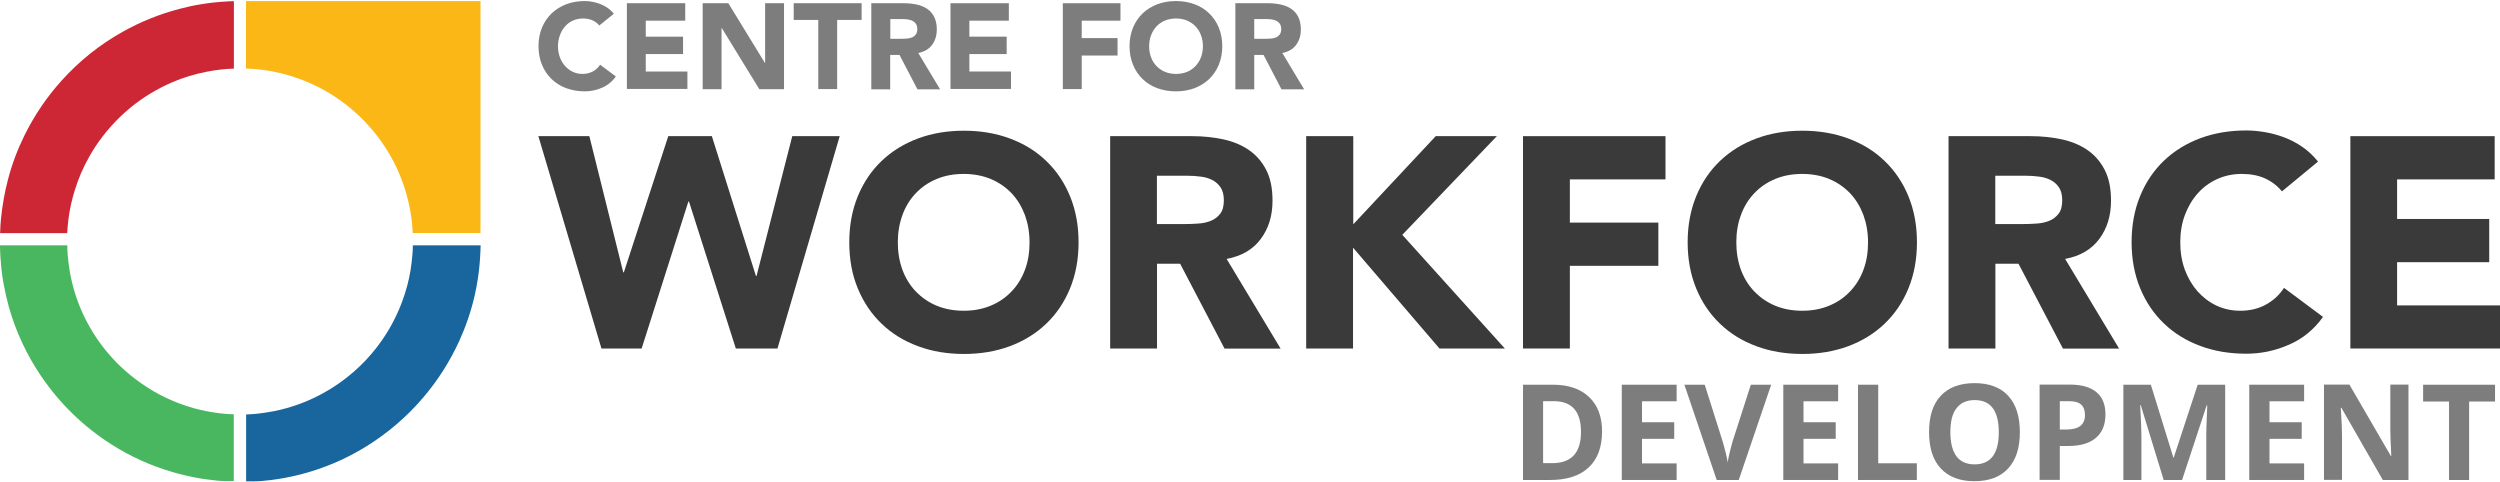
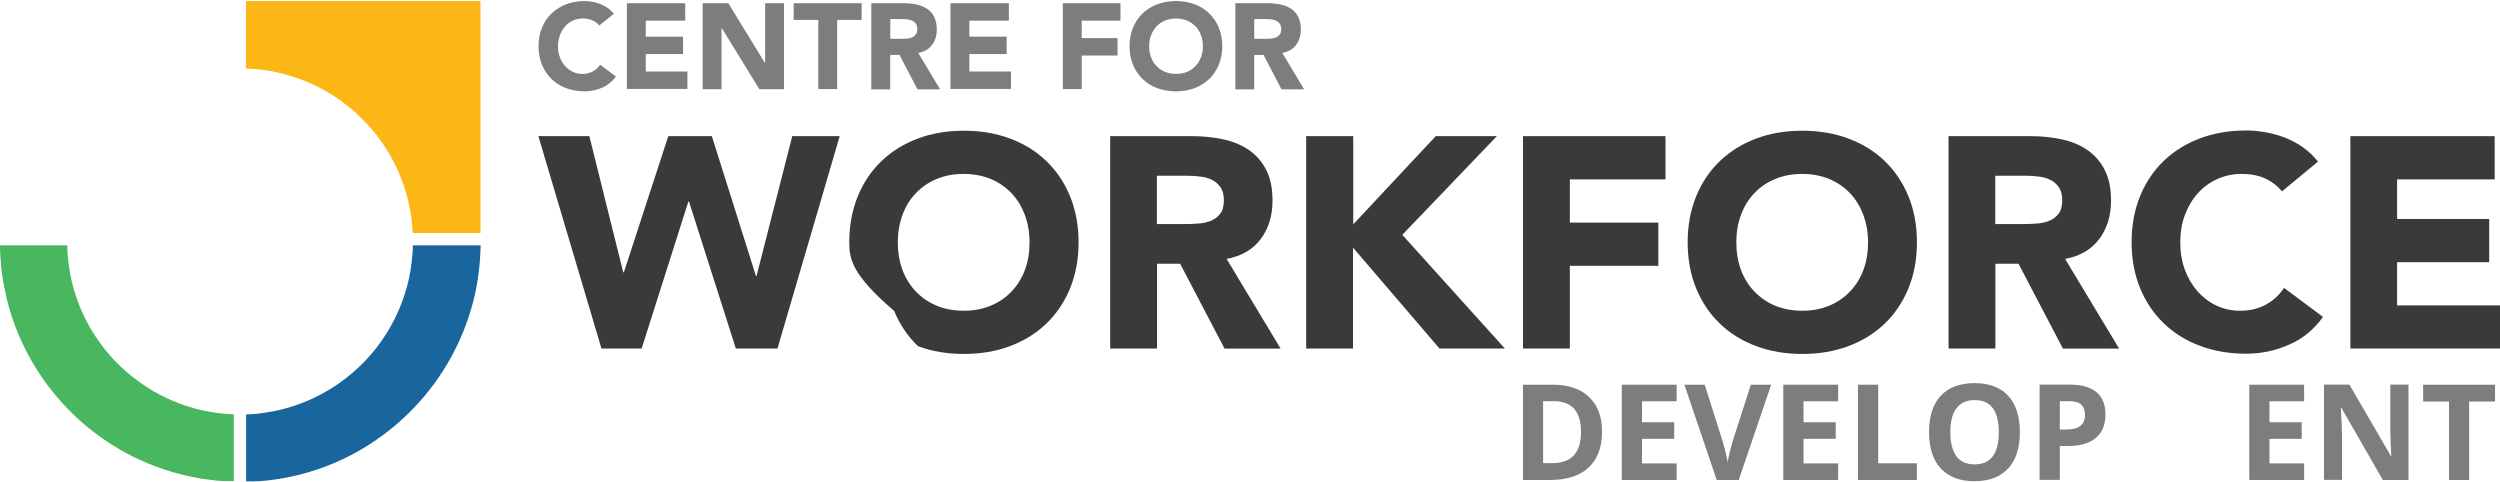
<svg xmlns="http://www.w3.org/2000/svg" version="1.1" x="0px" y="0px" width="2056" height="396.6" viewBox="0 0 2065 396.6">
  <style type="text/css">
		.st0{fill:#7D7D7D;}
		.st1{fill:#3A3A3A;}
		.st2{fill:#48B75F;}
		.st3{fill:#19669E;}
		.st4{fill:#CD2735;}
		.st5{fill:#FBB715;}
	</style>
  <path class="st0" d="M495,20.2c-1.5-1.9-3.4-3.3-5.7-4.3c-2.2-1-4.8-1.5-7.8-1.5c-2.9,0-5.7,0.6-8.2,1.7c-2.5,1.1-4.7,2.7-6.5,4.8c-1.8,2-3.3,4.5-4.3,7.3c-1,2.8-1.6,5.8-1.6,9.1c0,3.3,0.5,6.4,1.6,9.2c1,2.8,2.5,5.2,4.3,7.2c1.8,2,3.9,3.6,6.4,4.8c2.4,1.1,5.1,1.7,7.9,1.7c3.2,0,6-0.7,8.5-2c2.5-1.3,4.5-3.2,6.1-5.6l13,9.7c-3,4.2-6.8,7.3-11.4,9.3c-4.6,2-9.4,3-14.2,3c-5.5,0-10.7-0.9-15.3-2.6c-4.7-1.7-8.7-4.2-12.1-7.5c-3.4-3.2-6.1-7.2-8-11.8s-2.9-9.8-2.9-15.4c0-5.7,1-10.8,2.9-15.4s4.6-8.5,8-11.8c3.4-3.2,7.5-5.7,12.1-7.5C472.4,0.9,477.5,0,483,0c2,0,4.1,0.2,6.3,0.6c2.2,0.4,4.3,1,6.4,1.8c2.1,0.8,4.1,1.9,6.1,3.2c1.9,1.3,3.7,3,5.2,4.9L495,20.2z" />
  <path class="st0" d="M517.8,1.8H566v14.4h-32.6v13.2h30.8v14.4h-30.8v14.4h34.4v14.4h-50V1.8z" />
  <path class="st0" d="M580.4,1.8h21.2l30.2,49.3h0.2V1.8h15.6v71h-20.4l-31-50.5H596v50.5h-15.6V1.8z" />
  <path class="st0" d="M675.8,15.6h-20.2V1.8h56.1v13.8h-20.2v57.1h-15.6V15.6z" />
  <path class="st0" d="M719.6,1.8H747c3.6,0,7,0.4,10.3,1.1c3.2,0.7,6.1,1.9,8.5,3.5c2.4,1.6,4.4,3.8,5.8,6.6c1.4,2.8,2.2,6.2,2.2,10.4c0,5-1.3,9.3-3.9,12.8c-2.6,3.5-6.4,5.7-11.4,6.7l18,30h-18.7l-14.8-28.4h-7.7v28.4h-15.6V1.8zM735.2,31.2h9.2c1.4,0,2.9-0.1,4.5-0.2c1.6-0.1,3-0.4,4.3-0.9c1.3-0.5,2.3-1.3,3.2-2.4c0.8-1.1,1.3-2.6,1.3-4.5c0-1.8-0.4-3.2-1.1-4.3c-0.7-1.1-1.7-1.9-2.8-2.5c-1.1-0.6-2.4-1-3.9-1.2c-1.5-0.2-2.9-0.3-4.3-0.3h-10.2V31.2z" />
  <path class="st0" d="M785.1,1.8h48.2v14.4h-32.6v13.2h30.8v14.4h-30.8v14.4h34.4v14.4h-50V1.8z" />
  <path class="st0" d="M877.9,1.8h47.6v14.4h-32v14.4h29.6v14.4h-29.6v27.7h-15.6V1.8z" />
  <path class="st0" d="M933,37.3c0-5.7,1-10.8,2.9-15.4s4.6-8.5,8-11.8c3.4-3.2,7.5-5.7,12.1-7.5c4.7-1.7,9.8-2.6,15.3-2.6c5.5,0,10.7,0.9,15.3,2.6c4.7,1.7,8.7,4.2,12.1,7.5c3.4,3.2,6.1,7.2,8,11.8c1.9,4.6,2.9,9.8,2.9,15.4c0,5.7-1,10.8-2.9,15.4c-1.9,4.6-4.6,8.5-8,11.8c-3.4,3.2-7.5,5.7-12.1,7.5c-4.7,1.7-9.8,2.6-15.3,2.6c-5.5,0-10.7-0.9-15.3-2.6c-4.7-1.7-8.7-4.2-12.1-7.5c-3.4-3.2-6.1-7.2-8-11.8S933,43,933,37.3z M949.2,37.3c0,3.3,0.5,6.4,1.6,9.2c1,2.8,2.5,5.2,4.5,7.2c1.9,2,4.3,3.6,7,4.8c2.7,1.1,5.7,1.7,9.1,1.7c3.3,0,6.4-0.6,9.1-1.7c2.7-1.1,5-2.7,7-4.8c1.9-2,3.4-4.4,4.5-7.2c1-2.8,1.6-5.8,1.6-9.2c0-3.3-0.5-6.3-1.6-9.1c-1-2.8-2.5-5.2-4.5-7.3c-1.9-2-4.3-3.6-7-4.8c-2.7-1.1-5.7-1.7-9.1-1.7c-3.3,0-6.4,0.6-9.1,1.7c-2.7,1.1-5,2.7-7,4.8c-1.9,2-3.4,4.5-4.5,7.3C949.7,31,949.2,34,949.2,37.3z" />
  <path class="st0" d="M1020.2,1.8h27.5c3.6,0,7,0.4,10.3,1.1c3.2,0.7,6.1,1.9,8.5,3.5c2.4,1.6,4.4,3.8,5.8,6.6c1.4,2.8,2.2,6.2,2.2,10.4c0,5-1.3,9.3-3.9,12.8c-2.6,3.5-6.4,5.7-11.4,6.7l18,30h-18.7l-14.8-28.4h-7.7v28.4h-15.6V1.8zM1035.8,31.2h9.2c1.4,0,2.9-0.1,4.5-0.2c1.6-0.1,3-0.4,4.3-0.9c1.3-0.5,2.3-1.3,3.2-2.4c0.8-1.1,1.3-2.6,1.3-4.5c0-1.8-0.4-3.2-1.1-4.3c-0.7-1.1-1.7-1.9-2.8-2.5c-1.1-0.6-2.4-1-3.9-1.2c-1.5-0.2-2.9-0.3-4.3-0.3h-10.2V31.2z" />
-   <path class="st1" d="M701.5,199.3c0-14,2.4-26.8,7.1-38.2c4.7-11.4,11.3-21.1,19.7-29.1c8.4-8,18.4-14.2,30-18.5c11.6-4.3,24.2-6.4,37.9-6.4c13.7,0,26.3,2.1,37.9,6.4c11.6,4.3,21.6,10.4,30,18.5c8.4,8,15,17.7,19.7,29.1s7.1,24.1,7.1,38.2c0,14-2.4,26.8-7.1,38.2c-4.7,11.4-11.3,21.1-19.7,29.1c-8.4,8-18.4,14.2-30,18.5c-11.6,4.3-24.2,6.4-37.9,6.4c-13.7,0-26.4-2.1-37.9-6.4c-11.6-4.3-21.6-10.4-30-18.5c-8.4-8-15-17.7-19.7-29.1C703.8,226.1,701.5,213.3,701.5,199.3zM741.6,199.3c0,8.3,1.3,15.8,3.8,22.7c2.6,6.9,6.2,12.8,11,17.8c4.8,5,10.5,9,17.2,11.8c6.7,2.8,14.2,4.2,22.4,4.2c8.3,0,15.7-1.4,22.4-4.2c6.7-2.8,12.4-6.7,17.2-11.8c4.8-5,8.5-11,11-17.8c2.6-6.9,3.8-14.4,3.8-22.7c0-8.1-1.3-15.6-3.8-22.5c-2.6-6.9-6.2-12.9-11-18c-4.8-5-10.5-9-17.2-11.8c-6.7-2.8-14.2-4.2-22.4-4.2c-8.3,0-15.7,1.4-22.4,4.2c-6.7,2.8-12.4,6.7-17.2,11.8c-4.8,5-8.5,11-11,18C742.9,183.7,741.6,191.2,741.6,199.3z" />
+   <path class="st1" d="M701.5,199.3c0-14,2.4-26.8,7.1-38.2c4.7-11.4,11.3-21.1,19.7-29.1c8.4-8,18.4-14.2,30-18.5c11.6-4.3,24.2-6.4,37.9-6.4c13.7,0,26.3,2.1,37.9,6.4c11.6,4.3,21.6,10.4,30,18.5c8.4,8,15,17.7,19.7,29.1s7.1,24.1,7.1,38.2c0,14-2.4,26.8-7.1,38.2c-4.7,11.4-11.3,21.1-19.7,29.1c-8.4,8-18.4,14.2-30,18.5c-11.6,4.3-24.2,6.4-37.9,6.4c-13.7,0-26.4-2.1-37.9-6.4c-8.4-8-15-17.7-19.7-29.1C703.8,226.1,701.5,213.3,701.5,199.3zM741.6,199.3c0,8.3,1.3,15.8,3.8,22.7c2.6,6.9,6.2,12.8,11,17.8c4.8,5,10.5,9,17.2,11.8c6.7,2.8,14.2,4.2,22.4,4.2c8.3,0,15.7-1.4,22.4-4.2c6.7-2.8,12.4-6.7,17.2-11.8c4.8-5,8.5-11,11-17.8c2.6-6.9,3.8-14.4,3.8-22.7c0-8.1-1.3-15.6-3.8-22.5c-2.6-6.9-6.2-12.9-11-18c-4.8-5-10.5-9-17.2-11.8c-6.7-2.8-14.2-4.2-22.4-4.2c-8.3,0-15.7,1.4-22.4,4.2c-6.7,2.8-12.4,6.7-17.2,11.8c-4.8,5-8.5,11-11,18C742.9,183.7,741.6,191.2,741.6,199.3z" />
  <path class="st1" d="M917,111.6h67.9c8.9,0,17.4,0.9,25.4,2.6c8,1.7,15,4.6,21.1,8.7c6,4.1,10.8,9.5,14.4,16.4c3.6,6.9,5.3,15.4,5.3,25.6c0,12.4-3.2,22.9-9.7,31.6c-6.4,8.7-15.9,14.2-28.2,16.5l44.6,74.1h-46.3l-36.7-70.1h-19.1V287H917V111.6z M955.7,184.2h22.8c3.5,0,7.1-0.1,11-0.4c3.9-0.2,7.4-1,10.5-2.2c3.1-1.2,5.7-3.2,7.8-5.8c2.1-2.6,3.1-6.4,3.1-11.2c0-4.5-0.9-8-2.7-10.7c-1.8-2.6-4.1-4.7-6.9-6.1c-2.8-1.4-6-2.4-9.7-2.8c-3.6-0.5-7.2-0.7-10.7-0.7h-25.3V184.2z" />
  <path class="st1" d="M1079.1,111.6h38.7v72.8l68.1-72.8h50.5l-78.1,81.5l84.7,93.9h-54l-71.4-83.3V287h-38.7V111.6z" />
  <path class="st1" d="M1258,111.6h117.7v35.7h-79V183h73.1v35.7h-73.1V287H1258V111.6z" />
  <path class="st1" d="M1394,199.3c0-14,2.4-26.8,7.1-38.2s11.3-21.1,19.7-29.1c8.4-8,18.4-14.2,30-18.5c11.6-4.3,24.2-6.4,37.9-6.4c13.7,0,26.3,2.1,37.9,6.4c11.6,4.3,21.6,10.4,30,18.5c8.4,8,15,17.7,19.7,29.1s7.1,24.1,7.1,38.2c0,14-2.4,26.8-7.1,38.2c-4.7,11.4-11.3,21.1-19.7,29.1c-8.4,8-18.4,14.2-30,18.5c-11.6,4.3-24.2,6.4-37.9,6.4c-13.7,0-26.4-2.1-37.9-6.4c-11.6-4.3-21.6-10.4-30-18.5c-8.4-8-15-17.7-19.7-29.1C1396.4,226.1,1394,213.3,1394,199.3z M1434.2,199.3c0,8.3,1.3,15.8,3.8,22.7c2.6,6.9,6.2,12.8,11,17.8c4.8,5,10.5,9,17.2,11.8c6.7,2.8,14.2,4.2,22.4,4.2c8.3,0,15.7-1.4,22.4-4.2c6.7-2.8,12.4-6.7,17.2-11.8c4.8-5,8.5-11,11-17.8c2.6-6.9,3.8-14.4,3.8-22.7c0-8.1-1.3-15.6-3.8-22.5c-2.6-6.9-6.2-12.9-11-18c-4.8-5-10.5-9-17.2-11.8c-6.7-2.8-14.2-4.2-22.4-4.2c-8.3,0-15.7,1.4-22.4,4.2c-6.7,2.8-12.4,6.7-17.2,11.8c-4.8,5-8.5,11-11,18C1435.4,183.7,1434.2,191.2,1434.2,199.3z" />
  <path class="st1" d="M1609.6,111.6h67.9c8.9,0,17.4,0.9,25.4,2.6c8,1.7,15,4.6,21.1,8.7c6,4.1,10.8,9.5,14.4,16.4c3.6,6.9,5.3,15.4,5.3,25.6c0,12.4-3.2,22.9-9.7,31.6c-6.4,8.7-15.9,14.2-28.2,16.5l44.6,74.1H1704l-36.7-70.1h-19.1V287h-38.7V111.6z M1648.2,184.2h22.8c3.5,0,7.1-0.1,11-0.4c3.9-0.2,7.4-1,10.5-2.2c3.1-1.2,5.7-3.2,7.8-5.8c2.1-2.6,3.1-6.4,3.1-11.2c0-4.5-0.9-8-2.7-10.7c-1.8-2.6-4.1-4.7-6.9-6.1c-2.8-1.4-6-2.4-9.7-2.8c-3.6-0.5-7.2-0.7-10.7-0.7h-25.3V184.2z" />
  <path class="st1" d="M1884.9,157.2c-3.8-4.6-8.5-8.2-14-10.7c-5.5-2.5-11.9-3.7-19.2-3.7c-7.3,0-14,1.4-20.2,4.2c-6.2,2.8-11.6,6.7-16.1,11.8c-4.5,5-8.1,11-10.7,18c-2.6,6.9-3.8,14.5-3.8,22.5c0,8.3,1.3,15.8,3.8,22.7c2.6,6.9,6.1,12.8,10.5,17.8c4.5,5,9.7,9,15.7,11.8c6,2.8,12.5,4.2,19.5,4.2c7.9,0,14.9-1.6,21.1-5c6.1-3.3,11.2-7.9,15.1-13.9l32.2,24c-7.4,10.4-16.8,18.1-28.2,23c-11.4,5-23.1,7.4-35.2,7.4c-13.7,0-26.4-2.1-37.9-6.4c-11.6-4.3-21.6-10.4-30-18.5c-8.4-8-15-17.7-19.7-29.1c-4.7-11.4-7.1-24.1-7.1-38.2c0-14,2.4-26.8,7.1-38.2s11.3-21.1,19.7-29.1c8.4-8,18.4-14.2,30-18.5c11.6-4.3,24.2-6.4,37.9-6.4c5,0,10.1,0.5,15.5,1.4c5.4,0.9,10.7,2.4,15.9,4.3c5.2,2,10.2,4.6,15,7.9c4.8,3.3,9.1,7.4,12.9,12.1L1884.9,157.2z" />
  <path class="st1" d="M1941.4,111.6h119.2v35.7H1980V180h76.1v35.7H1980v35.7h85V287h-123.6V111.6z" />
  <path class="st0" d="M1323.3,355.5c0,13-3.7,22.9-11.1,29.8c-7.4,6.9-18,10.3-31.9,10.3H1258v-78.7h24.7c12.8,0,22.8,3.4,29.9,10.2C1319.7,333.8,1323.3,343.3,1323.3,355.5z M1305.9,355.9c0-16.9-7.5-25.4-22.4-25.4h-8.9v51.2h7.2C1297.9,381.8,1305.9,373.2,1305.9,355.9z" />
  <path class="st0" d="M1384.9,395.6h-45.3v-78.7h45.3v13.7h-28.6v17.3h26.6v13.7h-26.6v20.3h28.6V395.6z" />
  <path class="st0" d="M1446.2,316.9h16.8l-26.8,78.7h-18.2l-26.7-78.7h16.8l14.8,46.8c0.8,2.8,1.7,6,2.6,9.7c0.9,3.7,1.4,6.2,1.6,7.7c0.4-3.3,1.7-9.1,4-17.3L1446.2,316.9z" />
  <path class="st0" d="M1518.3,395.6H1473v-78.7h45.3v13.7h-28.6v17.3h26.6v13.7h-26.6v20.3h28.6V395.6z" />
  <path class="st0" d="M1534.7,395.6v-78.7h16.7v64.9h31.9v13.8H1534.7z" />
  <path class="st0" d="M1668.4,356.1c0,13-3.2,23-9.7,30c-6.5,7-15.7,10.5-27.8,10.5c-12.1,0-21.3-3.5-27.8-10.5c-6.5-7-9.7-17-9.7-30.1c0-13.1,3.2-23.1,9.7-30c6.5-6.9,15.8-10.4,27.9-10.4c12.1,0,21.3,3.5,27.7,10.4C1665.2,333,1668.4,343,1668.4,356.1z M1611,356.1c0,8.8,1.7,15.4,5,19.9c3.3,4.4,8.3,6.7,15,6.7c13.3,0,20-8.8,20-26.5c0-17.7-6.6-26.6-19.9-26.6c-6.6,0-11.6,2.2-15,6.7C1612.6,340.7,1611,347.3,1611,356.1z" />
  <path class="st0" d="M1739.1,341.4c0,8.5-2.6,14.9-7.9,19.4c-5.3,4.5-12.8,6.7-22.6,6.7h-7.2v28h-16.7v-78.7h25.1c9.5,0,16.8,2.1,21.8,6.2C1736.6,327.1,1739.1,333.3,1739.1,341.4z M1701.4,353.9h5.5c5.1,0,9-1,11.5-3c2.5-2,3.8-5,3.8-8.9c0-3.9-1.1-6.8-3.2-8.7c-2.1-1.9-5.5-2.8-10-2.8h-7.6V353.9z" />
-   <path class="st0" d="M1787.2,395.6l-18.9-61.7h-0.5c0.7,12.6,1,20.9,1,25.1v36.6h-14.9v-78.7h22.7l18.6,60.2h0.3l19.8-60.2h22.7v78.7h-15.6v-37.2c0-1.8,0-3.8,0.1-6.1c0.1-2.3,0.3-8.4,0.7-18.3h-0.5l-20.3,61.6H1787.2z" />
  <path class="st0" d="M1903.2,395.6h-45.3v-78.7h45.3v13.7h-28.6v17.3h26.6v13.7h-26.6v20.3h28.6V395.6z" />
  <path class="st0" d="M1989.4,395.6h-21.2L1934,336h-0.5c0.7,10.5,1,18,1,22.5v37h-14.9v-78.7h21l34.2,58.9h0.4c-0.5-10.2-0.8-17.5-0.8-21.7v-37.2h15V395.6z" />
  <path class="st0" d="M2039.6,395.6h-16.7v-64.8h-21.4v-13.9h59.4v13.9h-21.4V395.6z" />
  <path class="st1" d="M444.7,111.6h42.1l28,112.5h0.5L552,111.6H588l36.4,115.5h0.5l29.5-115.5h39.2L642.2,287h-34.4l-38.7-121.4h-0.5L530,287h-33.2L444.7,111.6z" />
  <path class="st2" d="M193.1,341.3c-0.1,0-0.3,0-0.4,0c-3.8,0-7.6-0.4-11.3-0.8c-7.3-0.9-14.6-2.3-21.7-4.3c-7.6-2.1-15-4.9-22.2-8.3c-7.3-3.4-14.2-7.5-20.8-12.1c-6.2-4.3-12-9.1-17.5-14.3c-4-3.8-7.7-7.9-11.2-12.1c-8.3-10.1-15.1-21.1-20.4-33c-4.6-10.5-7.9-21.3-9.9-32.6c-0.8-4.7-1.4-9.5-1.8-14.3c-0.2-2.6-0.3-5.1-0.3-7.7H0c0,3.4,0.2,6.9,0.4,10.3c0.2,2.8,0.4,5.6,0.7,8.4c0.4,4.1,1,8.2,1.7,12.2c1.2,6.7,2.7,13.4,4.5,19.9c5.8,20.5,14.7,39.6,26.7,57.3c15.5,22.7,34.8,41.5,58,56.3c15.9,10.1,32.9,17.8,51,23c6.6,1.9,13.3,3.5,20.1,4.7c2.8,0.5,5.6,1,8.5,1.3c2.4,0.3,4.9,0.6,7.3,0.9c2.4,0.2,4.7,0.4,7.1,0.4c2.4,0,4.7,0,7.1,0V341.3z" />
  <path class="st3" d="M397,201.8H341c0,0.2,0,0.3,0,0.5c0,4.6-0.5,9.1-1,13.6c-1,8.9-2.9,17.6-5.7,26.2c-3.7,11.5-8.7,22.3-15.1,32.5c-5,8-10.8,15.4-17.2,22.2c-3.1,3.3-6.3,6.3-9.7,9.3c-8.1,7.1-16.8,13.2-26.3,18.3c-12.6,6.8-25.9,11.6-39.9,14.4c-5.3,1-10.7,1.8-16.1,2.3c-2.2,0.2-4.5,0.3-6.7,0.4v55.2c2.2,0,4.5,0,6.7,0c2.2,0,4.5-0.1,6.7-0.3c4.6-0.4,9.2-1,13.7-1.7c6.8-1.1,13.5-2.5,20.1-4.3c18.2-4.9,35.4-12.3,51.5-22.2c18.2-11.2,34.2-24.9,48-41.2c11.9-14,21.6-29.4,29.3-46.1c5.5-12.1,9.8-24.7,12.8-37.7c1-4.6,1.9-9.2,2.6-13.8c0.5-3.2,0.9-6.4,1.2-9.6c0.3-2.4,0.4-4.8,0.6-7.2C396.8,208.9,396.9,205.4,397,201.8C397,201.8,397,201.8,397,201.8z" />
-   <path class="st4" d="M193.1,0.1c-1.2,0-2.3,0.1-3.5,0.1c-4.7,0.2-9.4,0.6-14,1.1c-3.5,0.4-7,0.9-10.4,1.5c-5.7,0.9-11.4,2.2-17.1,3.7c-16.4,4.3-32,10.6-46.8,18.9C82.3,36,65.5,49.5,50.9,65.7c-12.3,13.6-22.5,28.7-30.6,45.1c-5.8,11.7-10.4,23.9-13.7,36.6c-2.8,10.7-4.7,21.5-5.8,32.5c-0.4,3.9-0.6,7.8-0.7,11.8h55.4c0.2-3.5,0.5-7,0.9-10.4c1-8.5,2.8-16.9,5.4-25.1c2.9-9.6,6.9-18.7,11.8-27.4c3.2-5.8,6.8-11.3,10.9-16.6c4.6-6.1,9.7-11.7,15.2-17c2.6-2.5,5.3-4.9,8.1-7.2c10.5-8.6,22-15.5,34.4-20.9c9.3-4,18.9-6.9,28.9-8.8c7.3-1.4,14.7-2.3,22.1-2.5V0.1z" />
  <path class="st5" d="M395.3,0c-64,0-128,0-192.1,0v55.7c2.2,0.1,4.4,0.2,6.6,0.4c7,0.5,13.9,1.6,20.8,3.2c12.8,3,25,7.7,36.6,14c12.4,6.9,23.6,15.4,33.5,25.6c5.1,5.3,9.9,10.9,14.1,16.9c5.3,7.4,9.8,15.3,13.6,23.6c3.9,8.7,7,17.7,9.1,27c1.9,8.3,3.1,16.7,3.4,25.2h56c0-63.3,0-126.7,0-190C397-0.2,397.2,0,395.3,0z" />
</svg>